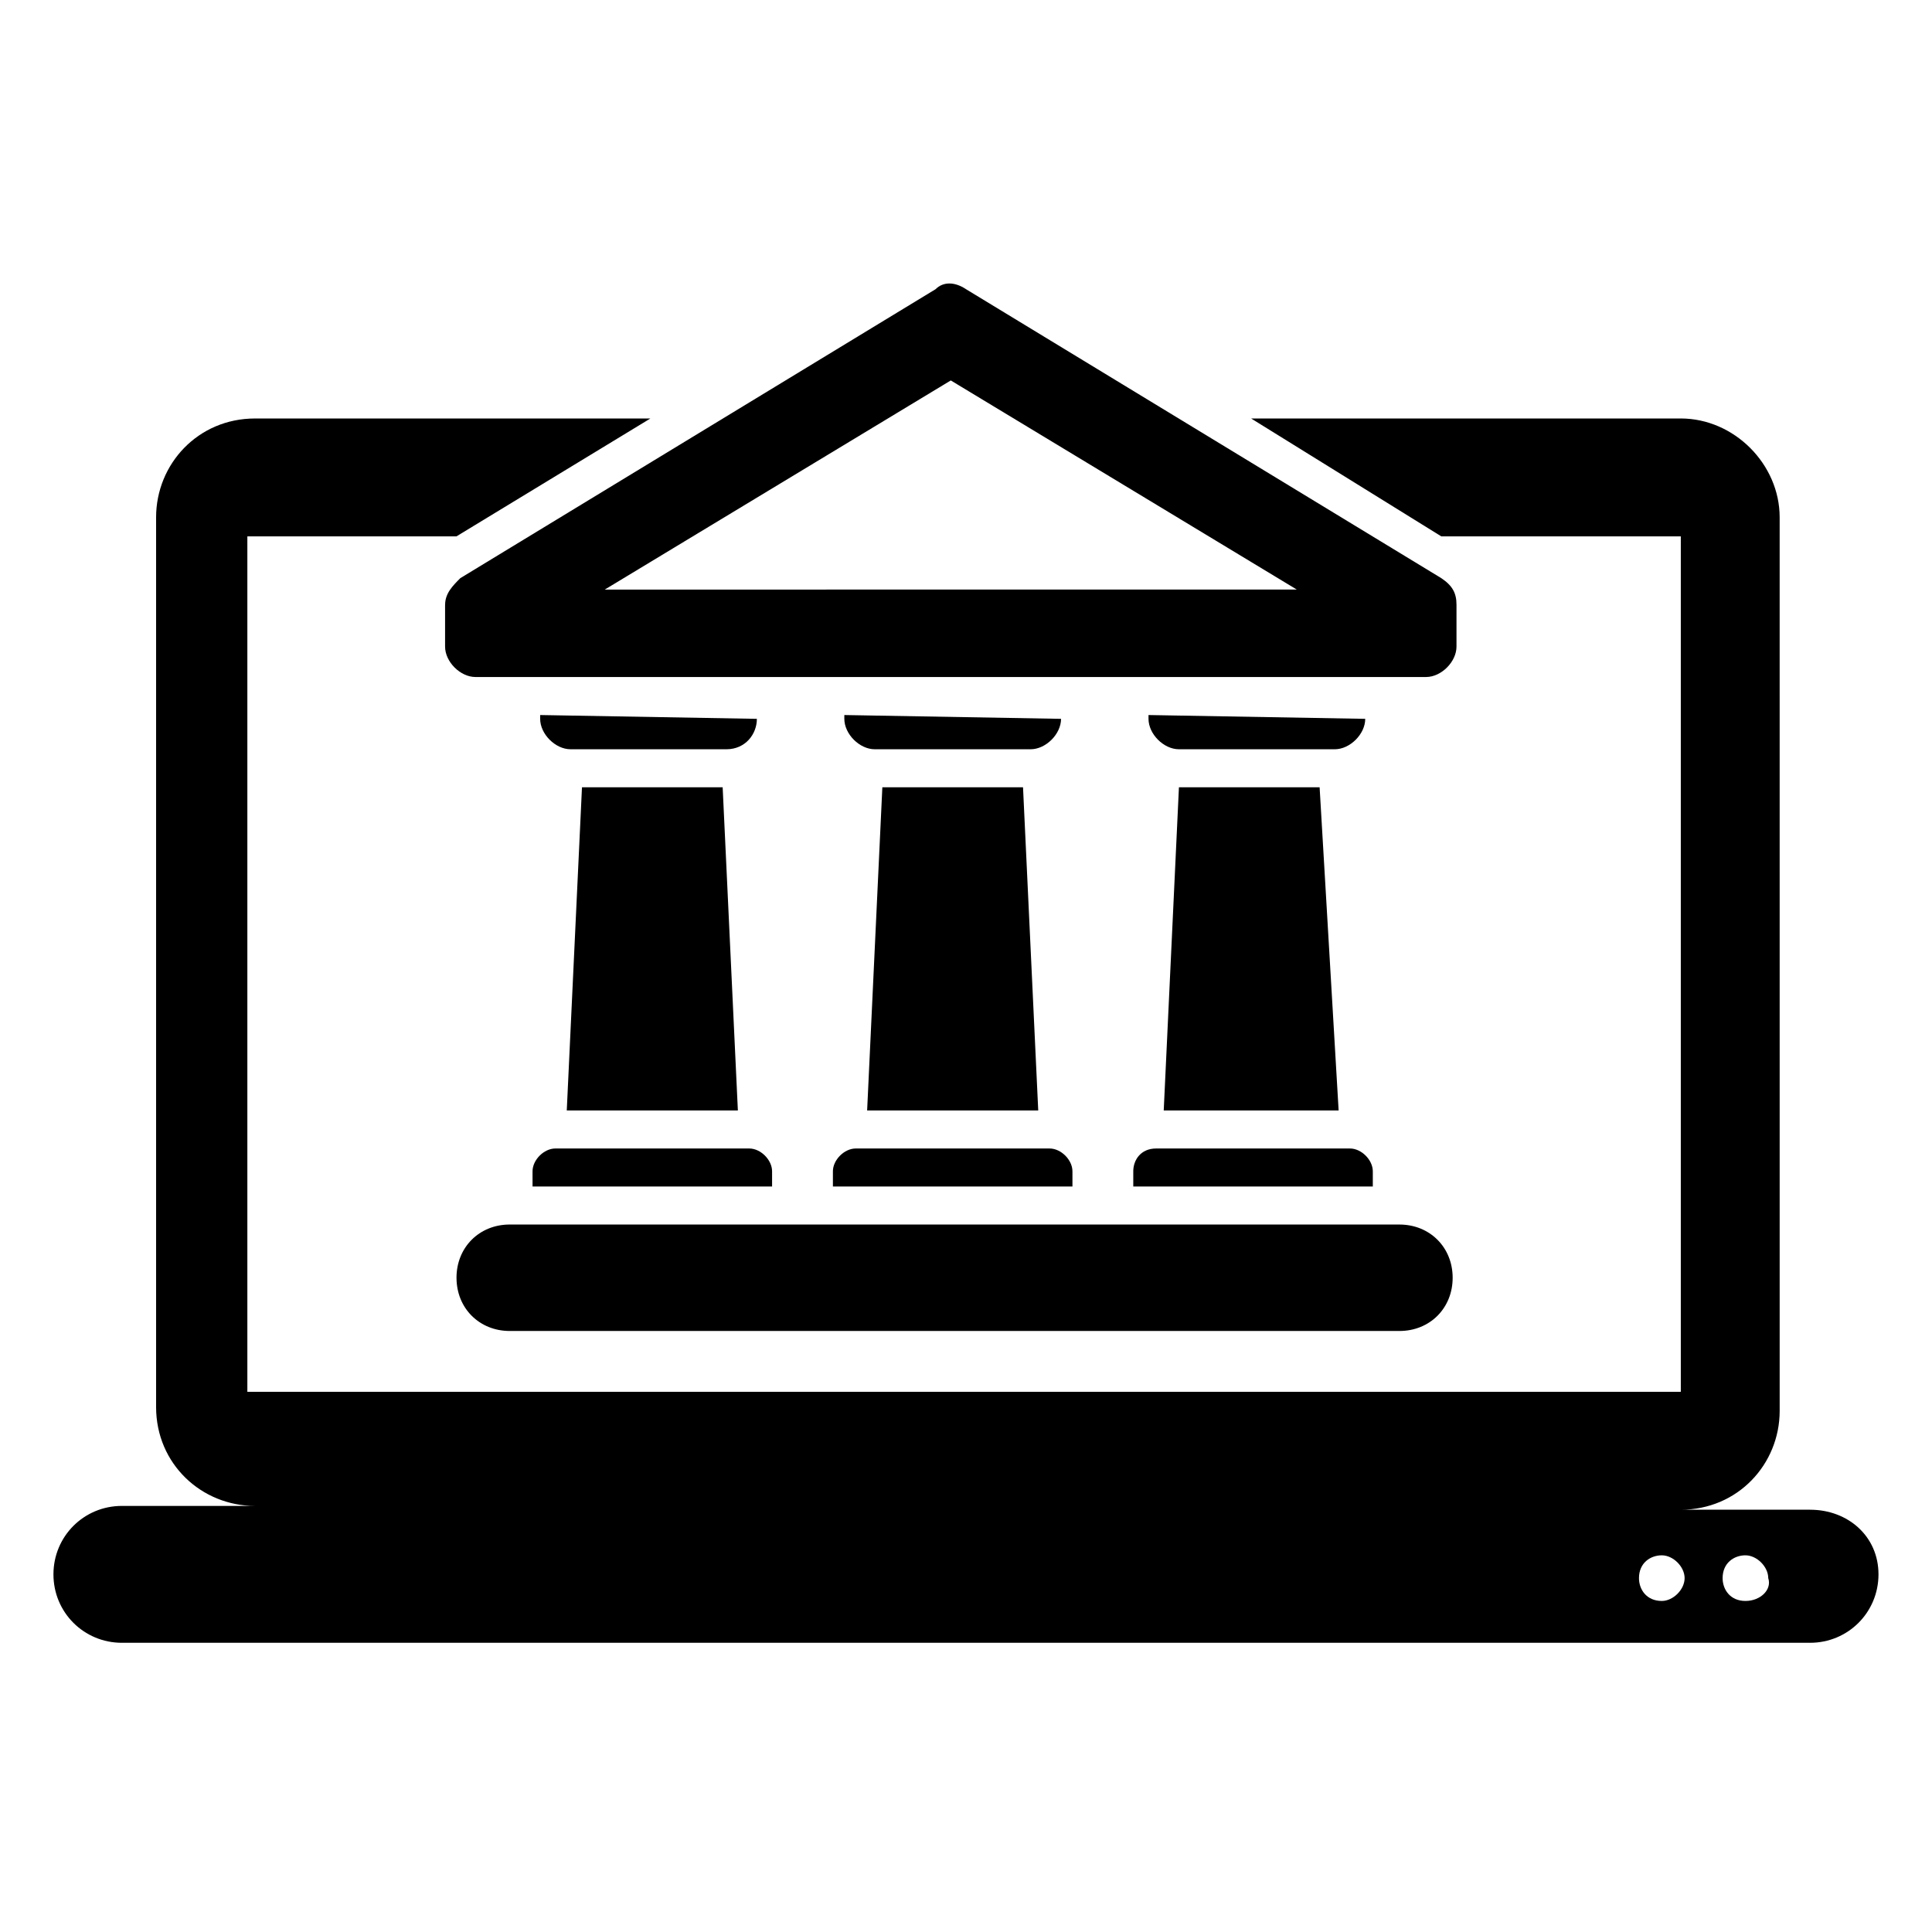
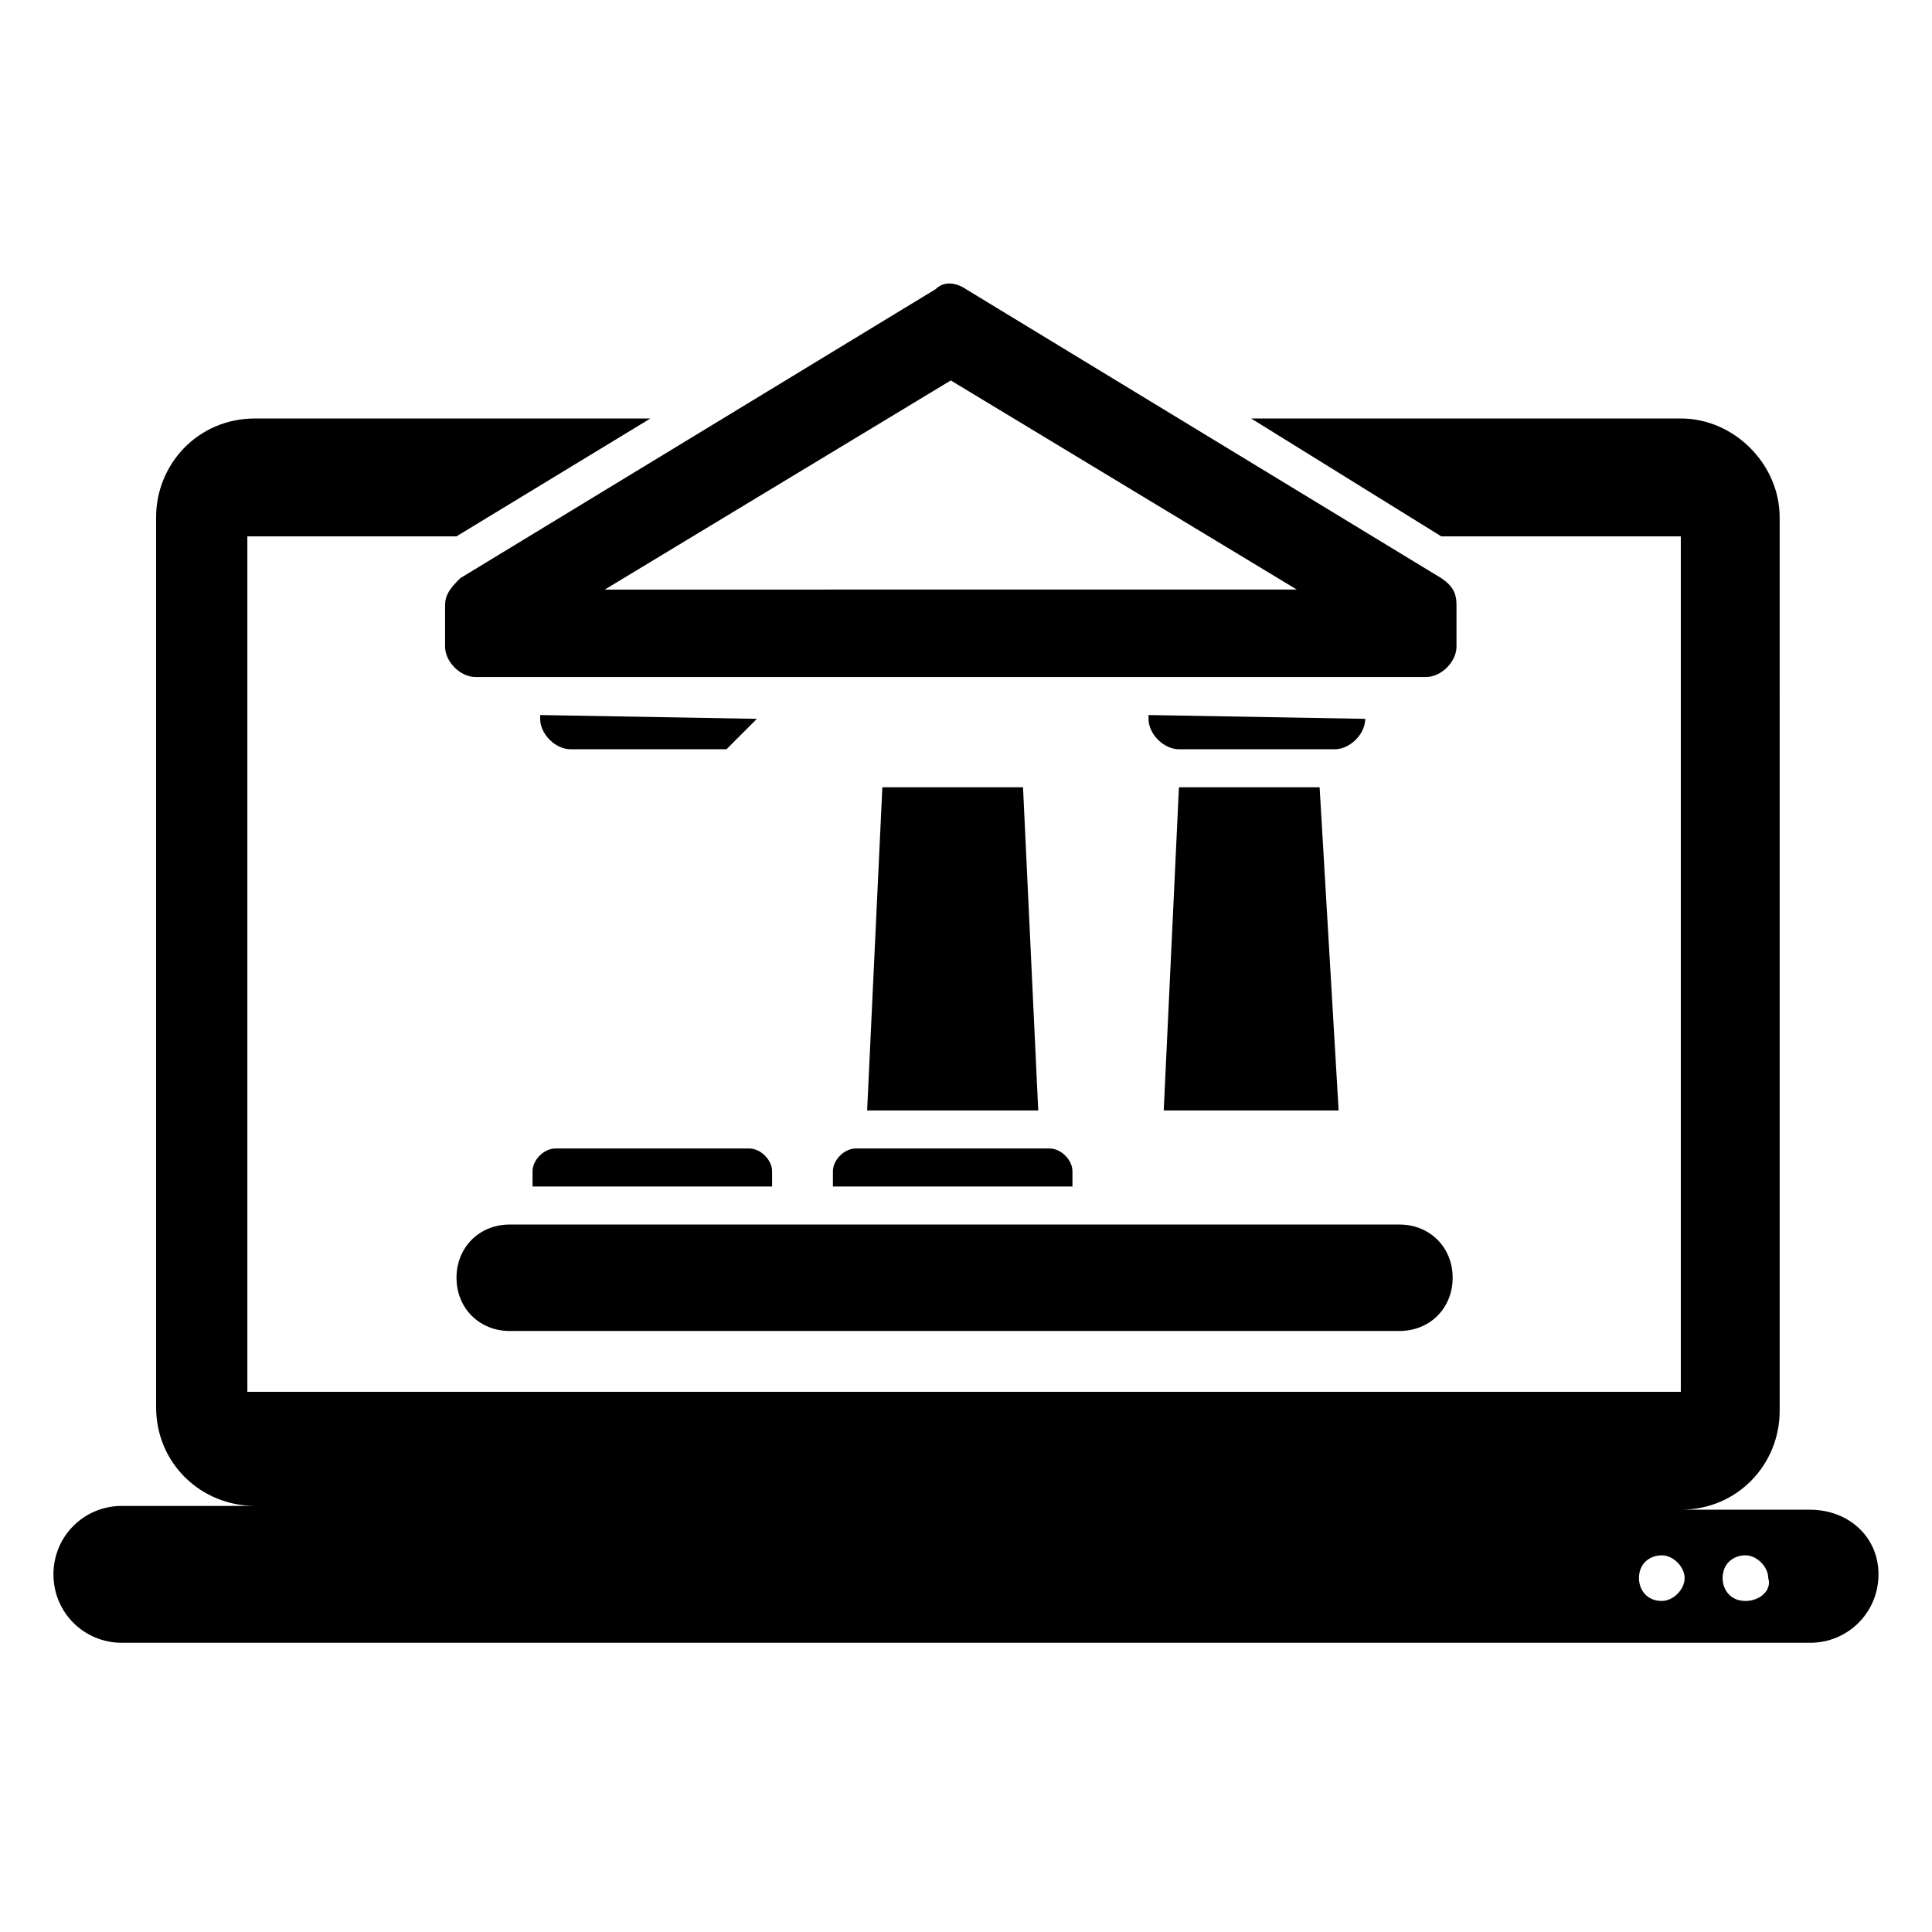
<svg xmlns="http://www.w3.org/2000/svg" fill="#000000" width="800px" height="800px" version="1.1" viewBox="144 144 512 512">
  <g>
    <path d="m623.69 544.09h-34.258c15.113 0 26.199-12.09 26.199-26.199l-0.004-236.79c0-14.105-12.09-26.199-26.199-26.199l-113.86 0.004 50.383 31.234h63.48v226.71h-379.88v-226.71h55.418l51.387-31.234h-104.79c-15.113 0-26.199 12.09-26.199 26.199v235.78c0 15.113 12.09 26.199 26.199 26.199h-35.266c-10.078 0-18.137 8.062-18.137 18.137 0 10.078 8.062 18.137 18.137 18.137h447.38c10.078 0 18.137-8.062 18.137-18.137 0-10.078-8.062-17.129-18.137-17.129zm-39.297 24.18c-4.031 0-6.047-3.023-6.047-6.047 0-4.031 3.023-6.047 6.047-6.047 3.023 0 6.047 3.023 6.047 6.047-0.004 3.023-3.027 6.047-6.047 6.047zm22.164 0c-4.031 0-6.047-3.023-6.047-6.047 0-4.031 3.023-6.047 6.047-6.047 3.023 0 6.047 3.023 6.047 6.047 1.008 3.023-2.016 6.047-6.047 6.047z" />
-     <path d="m298.23 352.64-4.031 85.648h45.344l-4.031-85.648z" />
    <path d="m285.13 458.44h63.48v-4.031c0-3.023-3.023-6.047-6.047-6.047h-51.387c-3.023 0-6.047 3.023-6.047 6.047z" />
    <path d="m261.95 304.27v11.082c0 4.031 4.031 8.062 8.062 8.062h251.91c4.031 0 8.062-4.031 8.062-8.062v-11.082c0-3.023-1.008-5.039-4.031-7.055l-125.95-76.578c-3.023-2.016-6.047-2.016-8.062 0l-125.95 76.578c-2.016 2.019-4.031 4.031-4.031 7.055zm134.02-59.449 91.691 55.418-183.39 0.004z" />
    <path d="m377.83 352.64-4.031 85.648h45.344l-4.031-85.648z" />
    <path d="m456.43 352.64-4.031 85.648h46.352l-5.039-85.648z" />
    <path d="m364.73 454.41v4.031h63.48v-4.031c0-3.023-3.023-6.047-6.047-6.047h-51.387c-3.023 0-6.047 3.023-6.047 6.047z" />
-     <path d="m444.33 454.41v4.031h63.48v-4.031c0-3.023-3.023-6.047-6.047-6.047h-51.387c-4.031 0-6.047 3.023-6.047 6.047z" />
    <path d="m264.98 482.62c0 8.062 6.047 14.105 14.105 14.105h235.78c8.062 0 14.105-6.047 14.105-14.105 0-8.062-6.047-14.105-14.105-14.105l-235.78-0.004c-8.062 0-14.109 6.047-14.109 14.109z" />
-     <path d="m344.58 334.5-57.434-1.008v1.008c0 4.031 4.031 8.062 8.062 8.062h41.312c5.035-0.004 8.059-4.031 8.059-8.062z" />
-     <path d="m425.19 334.5-57.434-1.008v1.008c0 4.031 4.031 8.062 8.062 8.062h41.312c4.031-0.004 8.059-4.031 8.059-8.062z" />
+     <path d="m344.58 334.5-57.434-1.008v1.008c0 4.031 4.031 8.062 8.062 8.062h41.312z" />
    <path d="m505.8 334.5-57.434-1.008v1.008c0 4.031 4.031 8.062 8.062 8.062h41.312c4.031-0.004 8.059-4.031 8.059-8.062z" />
  </g>
</svg>